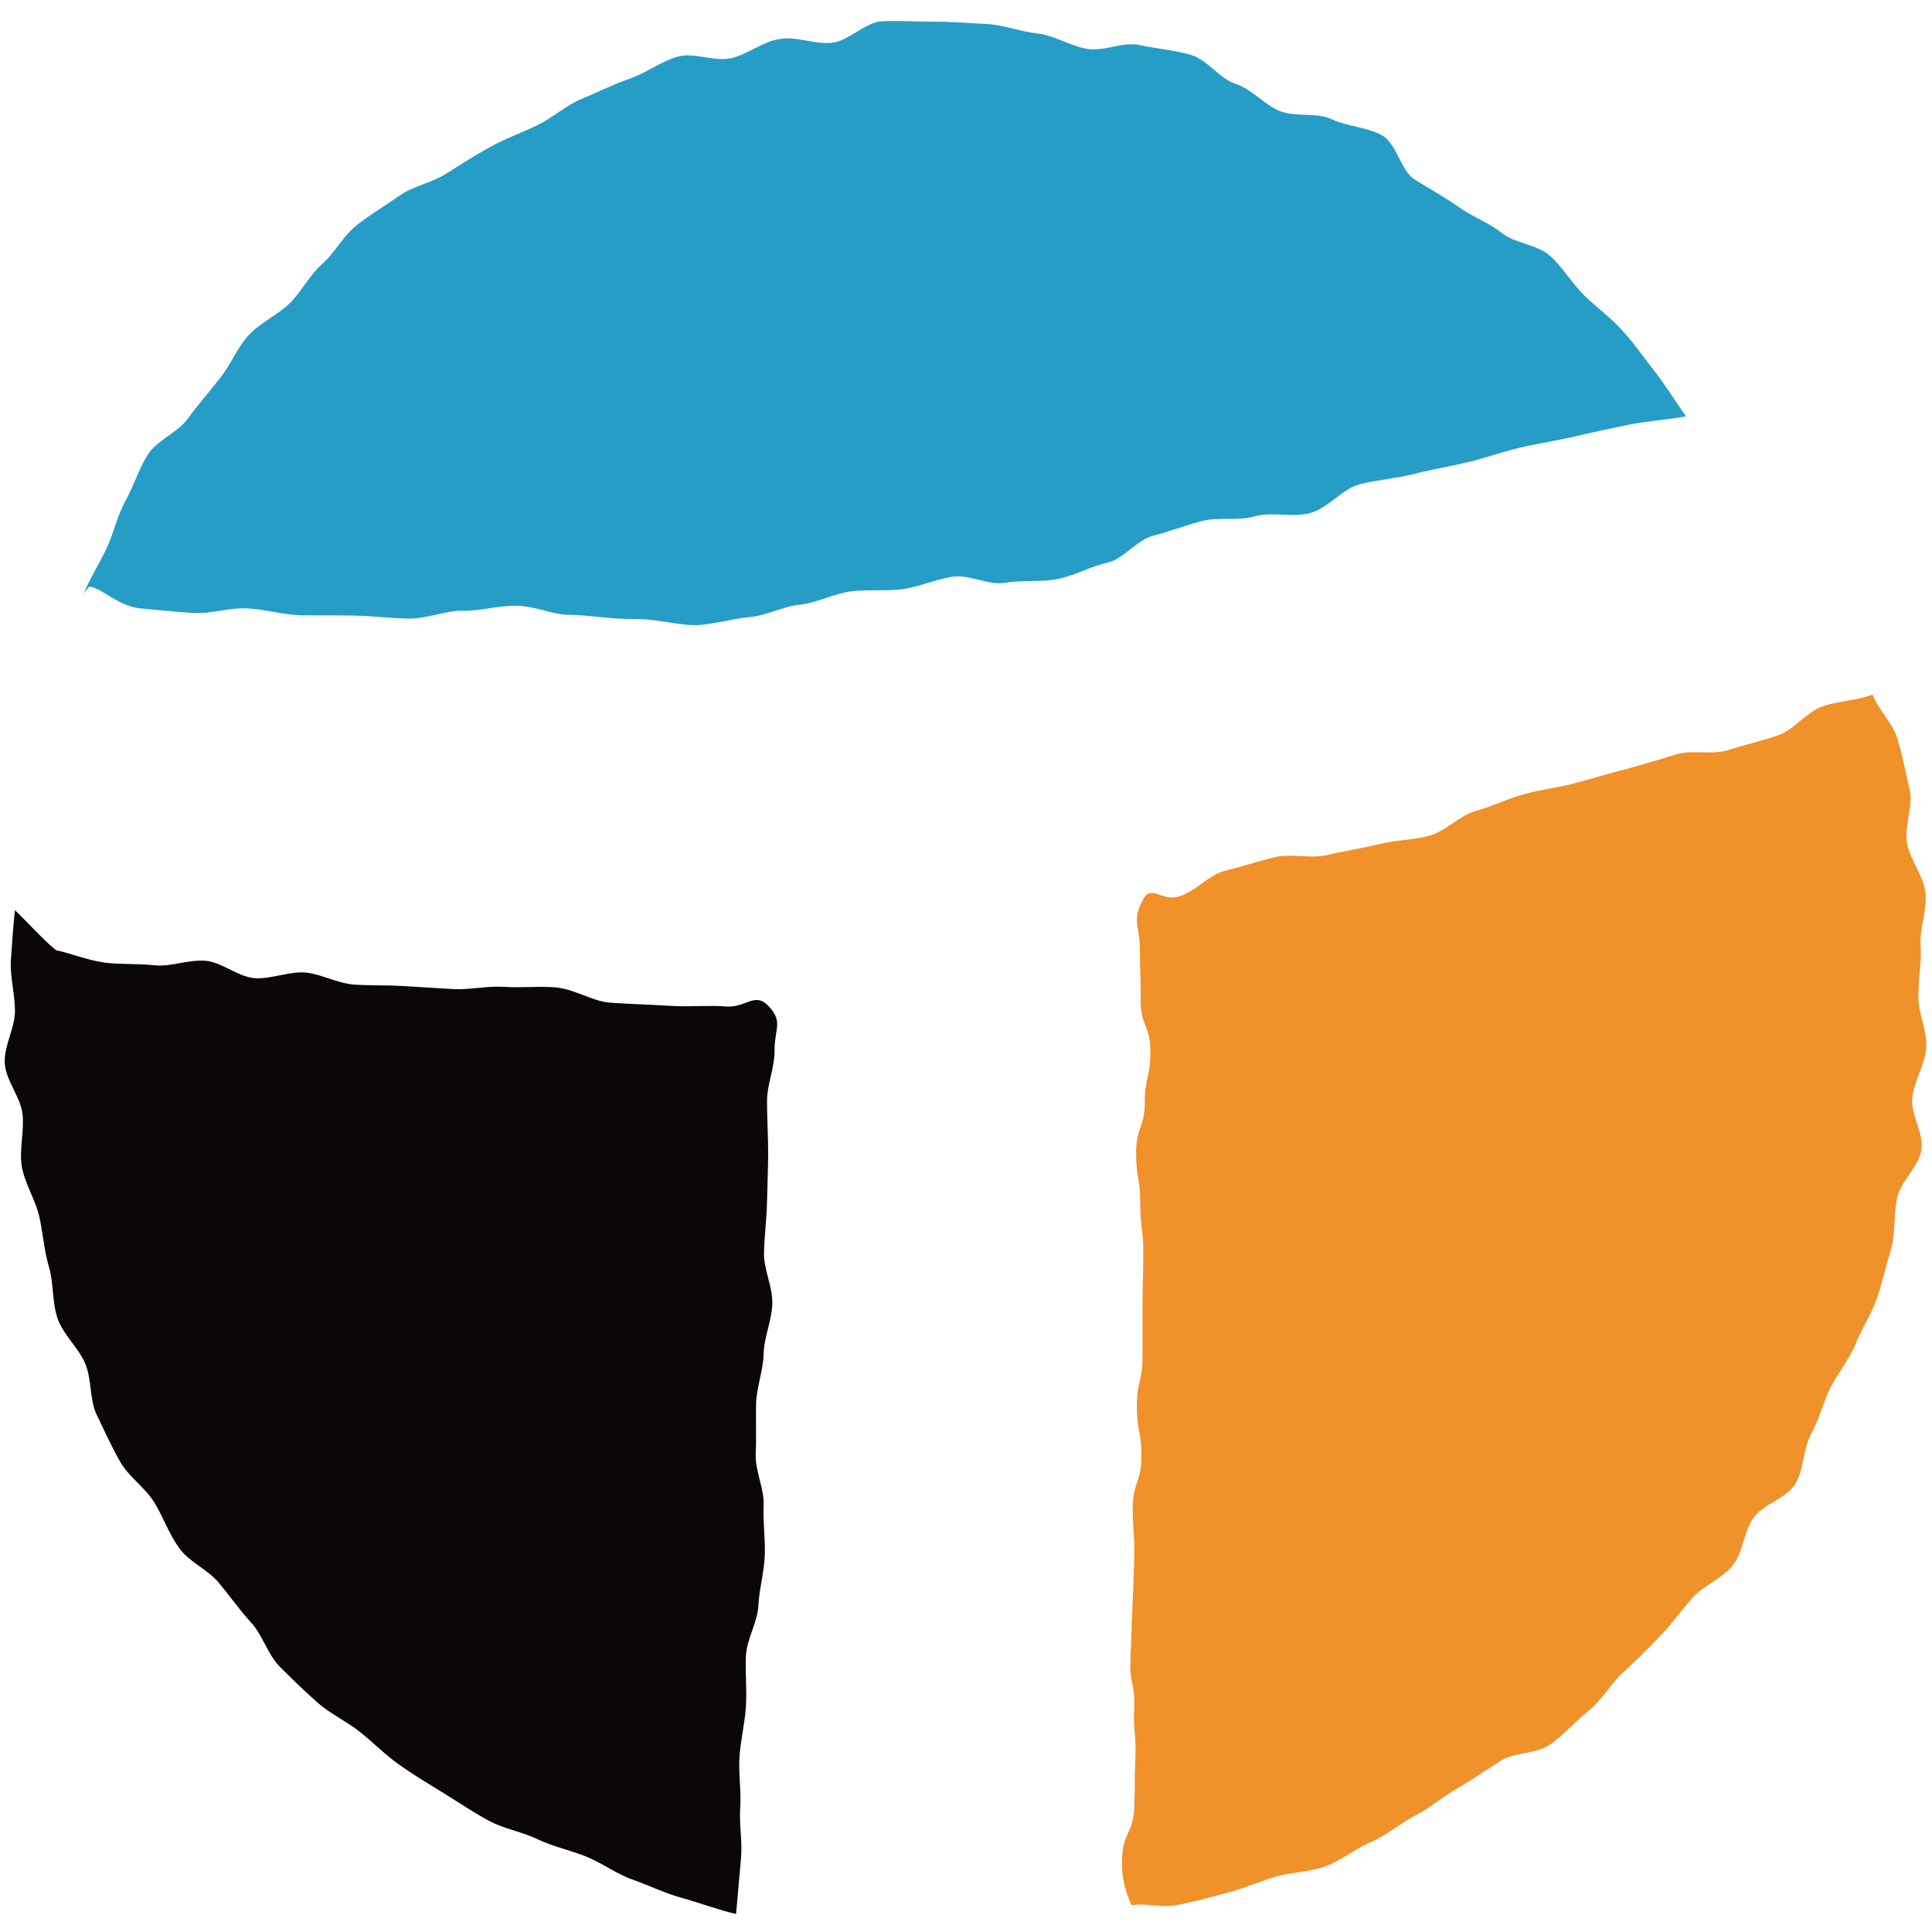
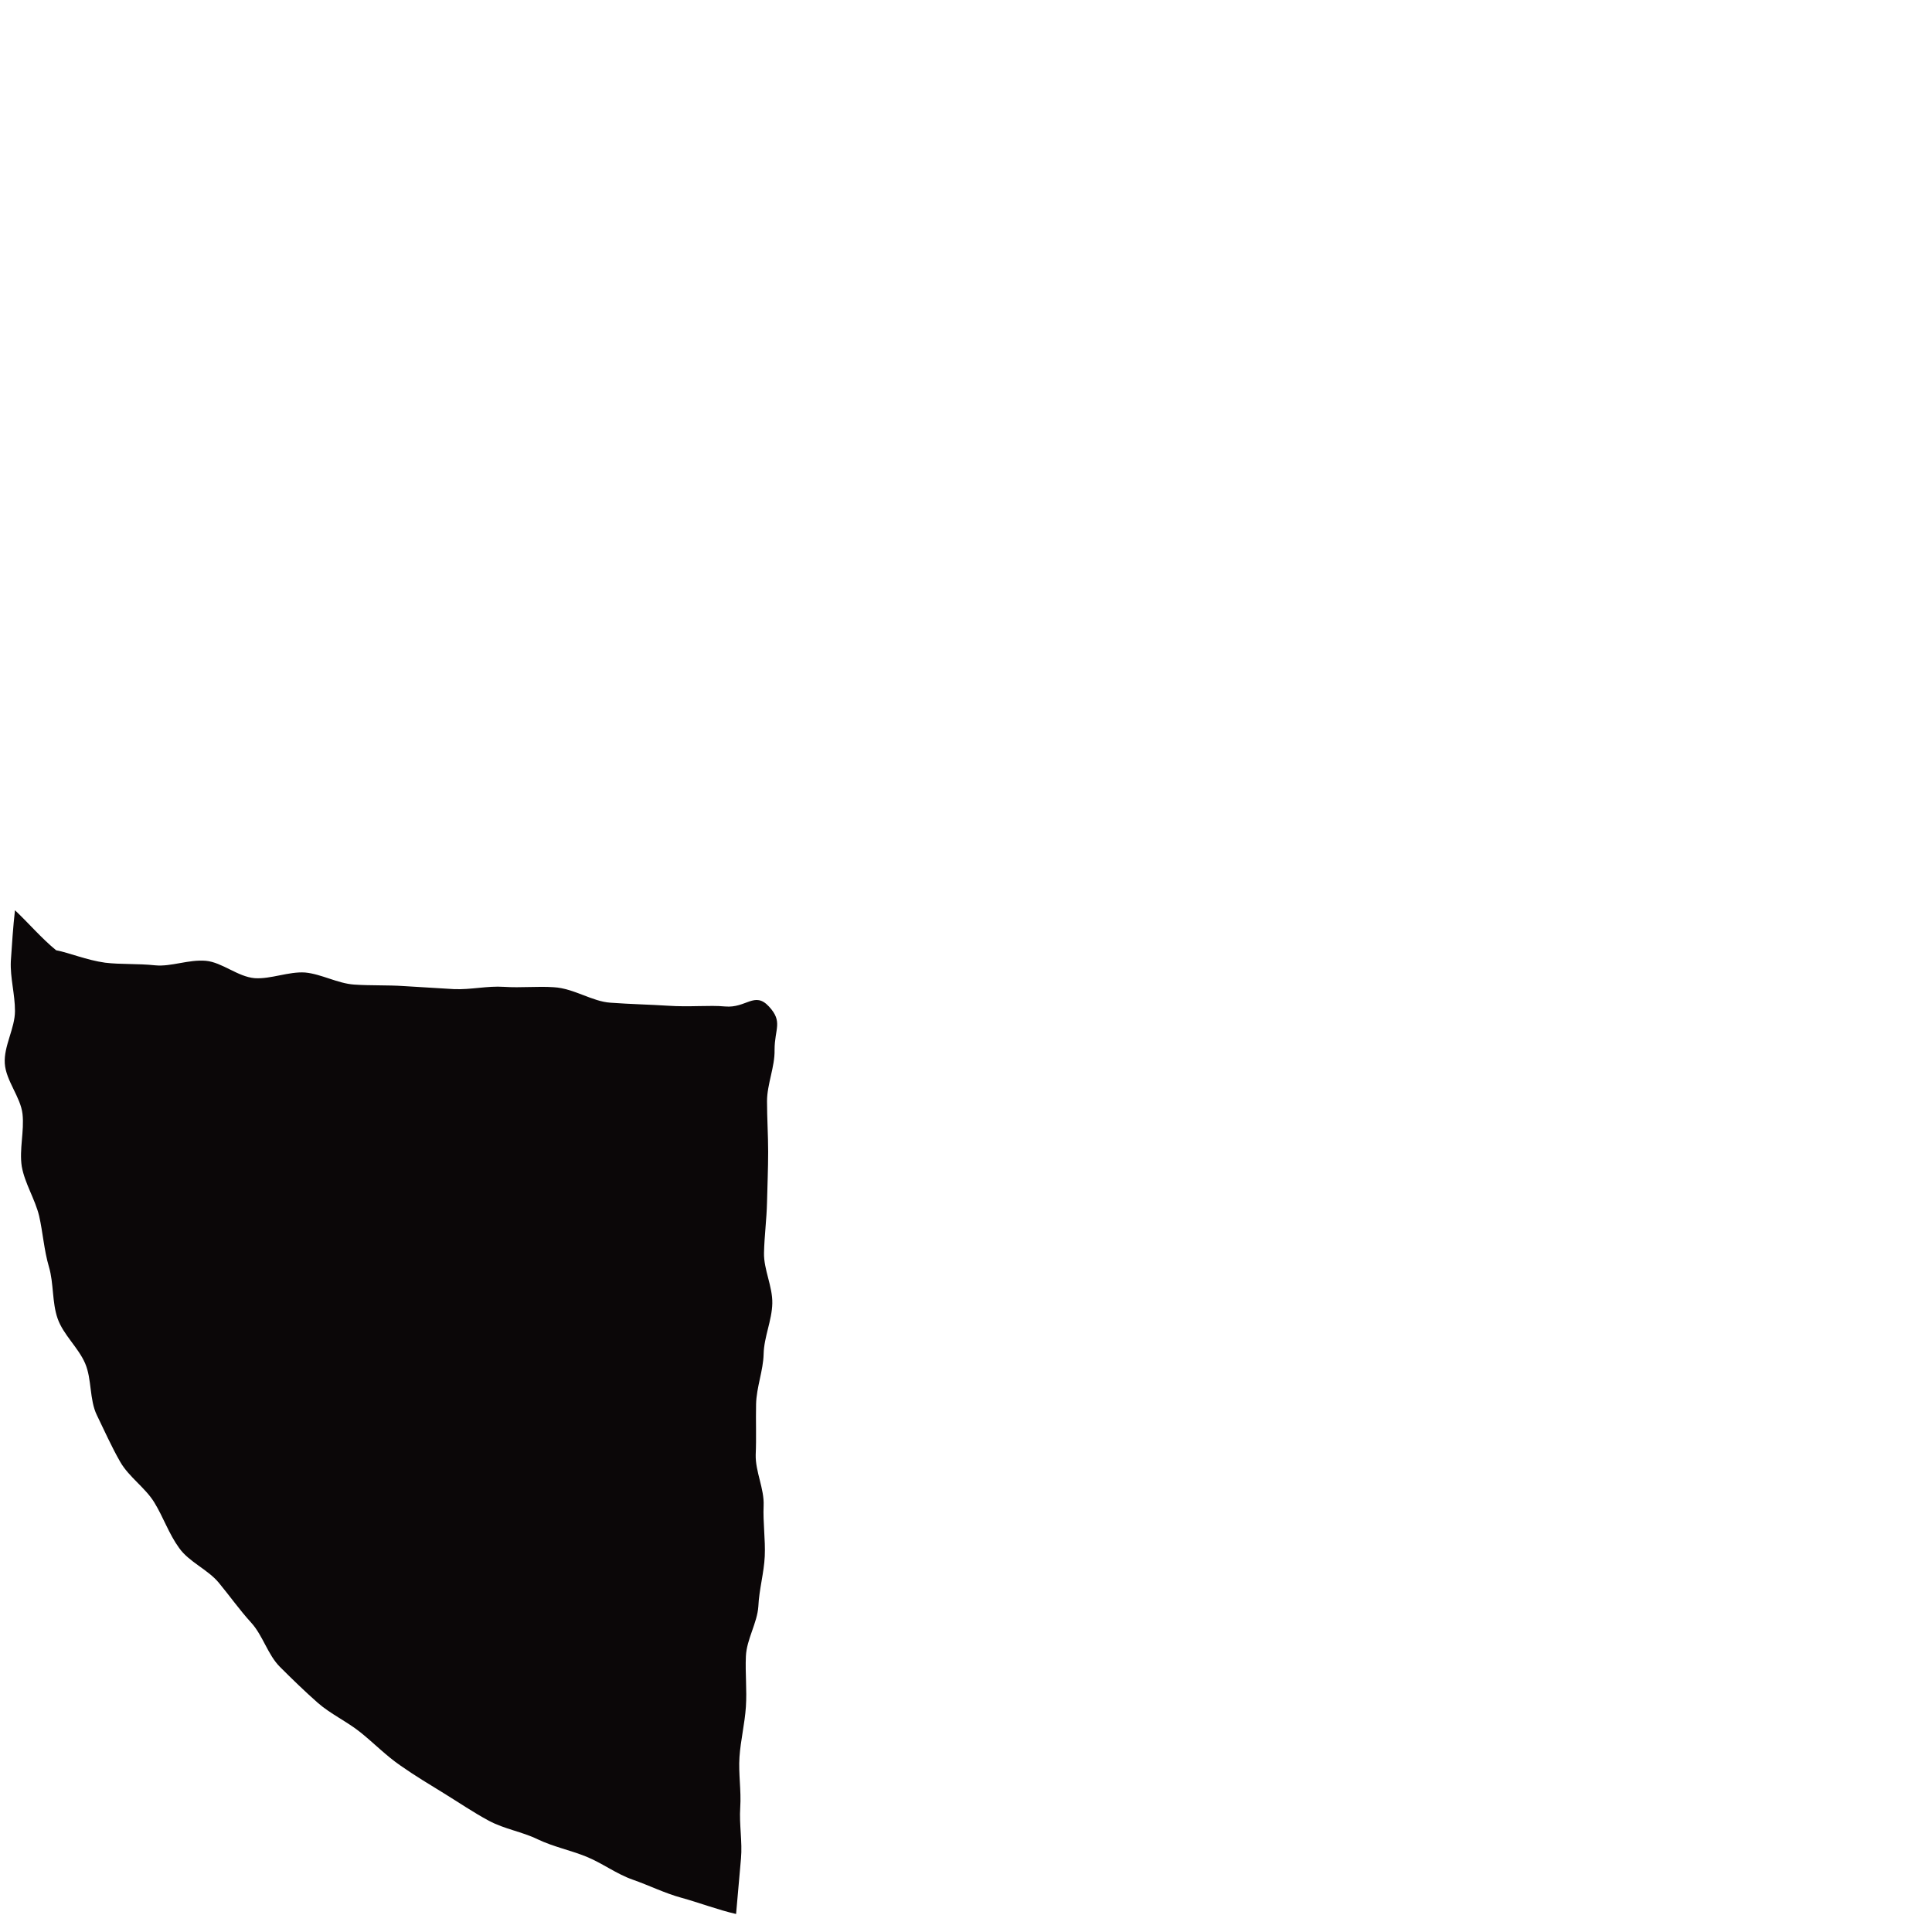
<svg xmlns="http://www.w3.org/2000/svg" version="1.1" width="512" height="512">
  <svg xml:space="preserve" viewBox="0 0 512 512">
-     <path fill="#259dc7" d="M23.792 155.44c3.5.6 7.7 5.3 13.5 5.8 4.2.4 9 .9 14.1 1.2 4.5.3 9.3-1.5 14.3-1.2 4.6.2 9.2 1.7 14.1 1.8s9.4 0 14.2.1c4.7.1 9.5.7 14.2.8 4.7.1 9.7-2.1 14.3-2.1 4.9.1 9.7-1.4 14.2-1.3 5.1 0 9.8 2.4 14.1 2.4 5.1 0 11.2 1.2 17.1 1.1 6.3-.1 12.5 1.9 17.2 1.6 4.5-.3 9.1-1.7 13.6-2.1 4.5-.4 8.9-2.9 13.4-3.3 4.5-.5 8.8-2.9 13.3-3.5 4.5-.6 9.1 0 13.7-.6 4.5-.6 8.8-2.6 13.3-3.3 4.5-.7 9.6 2.4 14.1 1.6 4.5-.8 9.3-.1 13.8-1s8.6-3.3 13.1-4.3c4.4-1 7.9-6.1 12.3-7.2s8.6-2.8 13-3.9 9.4.1 13.8-1.2c4.6-1.3 10.1.4 14.8-.9 4.7-1.3 8.3-6.3 13-7.6 4.7-1.2 9.6-1.5 14.3-2.7s9.5-2 14.2-3.1c4.7-1.1 9.3-2.8 14-3.9 4.7-1.1 9.5-1.8 14.2-2.9 4.7-1.1 9.5-2.1 14.2-3.1 4.7-1 10.8-1.4 15.6-2.3-2.6-3.7-5.7-8.7-8.5-12.2s-5.4-7.4-8.5-10.7c-3-3.4-6.9-6.1-10.1-9.3-3.2-3.2-5.6-7.4-9-10.4-3.4-3-9.2-3.2-12.7-6s-7.9-4.3-11.6-7c-3.7-2.6-7.5-4.7-11.4-7.1-3.9-2.4-4.8-9.7-8.8-11.8-4-2.2-9.1-2.3-13.2-4.2-4.1-2-9.6-.5-13.8-2.2s-7.4-5.8-11.7-7.2-7.5-6.4-11.9-7.7c-4.4-1.3-9.1-1.6-13.5-2.6s-9.6 1.8-14.1 1-8.6-3.6-13.2-4.1-9-2.3-13.5-2.5-9.2-.6-13.7-.6-9.3-.3-13.8-.1c-4.5.2-8.8 5.2-13.3 5.7s-9.5-1.8-13.9-1c-4.5.7-8.5 4.1-12.9 5.1s-9.9-1.7-14.2-.4c-4.4 1.3-8.3 4.3-12.6 5.8s-8.5 3.6-12.6 5.3c-4.2 1.7-7.7 5-11.8 7-4.1 2-8.4 3.5-12.4 5.7s-7.8 4.6-11.7 7.1-8.8 3.3-12.5 5.9c-3.7 2.6-7.8 5-11.3 7.8-3.6 2.8-5.8 7.3-9.2 10.3-3.4 3-5.5 7.4-8.7 10.5s-7.8 5.1-10.9 8.5c-3.1 3.4-4.7 7.9-7.6 11.4-2.8 3.6-5.8 7-8.5 10.7s-8.1 5.6-10.5 9.4-3.8 8.5-6 12.4c-2.2 4-3.1 8.7-5.1 12.8s-4.5 8.1-6.2 12.3c-.1-.4 1.7-2.5 1.9-2.5z" />
    <path fill="#0b0708" d="M205.269 278.225c0-5.6 2.3-7.4-1.5-11.5s-6 .5-11.6 0c-4.2-.4-9.3.2-15.2-.2-4.6-.3-9.7-.4-15.2-.8-4.8-.3-9.7-3.8-15-4.1-4.3-.3-8.7.2-13.2-.1-4.4-.3-8.8.8-13.3.6-4.5-.3-8.8-.5-13.2-.8-4.4-.3-8.9-.1-13.2-.4-4.4-.3-8.7-2.8-13-3.2-4.4-.3-9.1 1.8-13.4 1.5-4.5-.4-8.6-4.2-12.9-4.6-4.6-.4-9.2 1.6-13.4 1.2-4.7-.5-9.2-.2-13.3-.7-5-.7-9.4-2.6-13-3.3-3.8-3.1-7.3-7.2-10.9-10.6-.5 4.3-.8 9.1-1.1 13.5-.2 4.4 1.1 8.7 1.1 13.2 0 4.6-3 9.3-2.7 13.9s4.2 8.9 4.7 13.4-.9 9.4-.2 13.9c.8 4.5 3.5 8.6 4.6 13.1 1 4.4 1.3 9.1 2.6 13.5s.8 9.4 2.3 13.7c1.5 4.3 5.5 7.7 7.3 11.9 1.8 4.2 1.1 9.6 3.1 13.7s3.9 8.4 6.2 12.4 6.6 6.8 9 10.7 3.9 8.4 6.6 12.1c2.6 3.7 7.6 5.7 10.5 9.2 2.9 3.5 5.5 7.2 8.6 10.6 3.1 3.4 4.4 8.5 7.6 11.7s6.6 6.5 10 9.5 7.8 5 11.4 7.9c3.6 2.9 6.8 6.2 10.6 8.8 3.7 2.6 7.7 5 11.6 7.4 3.9 2.4 7.7 5 11.8 7.2s8.8 2.9 12.9 4.9c4.2 2 8.7 2.9 12.9 4.6s8 4.6 12.3 6.1 8.5 3.6 12.9 4.8c4.4 1.2 10 3.3 14.5 4.3.4-4.4.9-10.3 1.3-14.7.4-4.4-.5-9-.2-13.5s-.5-9-.2-13.4 1.4-8.8 1.7-13.3c.3-4.5-.2-8.9 0-13.4s3-8.8 3.3-13.2c.2-4.5 1.5-8.9 1.7-13.3s-.5-9-.3-13.4c.2-4.5-2.2-9-2.1-13.5.2-4.5 0-8.9.1-13.4s1.9-8.9 2-13.3c.1-4.5 2.2-8.9 2.3-13.4s-2.3-9-2.2-13.4c.1-4.5.7-8.9.8-13.4s.3-8.9.3-13.4c0-4.4-.3-8.9-.3-13.4s2.1-9.1 2-13.6z" />
-     <path fill="#f0912a" d="M417.679 207.479c-4.4 1.2-9 1.7-13.5 2.9s-8.6 3.3-13 4.5c-4.4 1.2-8 5.4-12.4 6.6-4.4 1.2-9.1 1.1-13.6 2.3-4.4 1.1-9 1.7-13.4 2.8-4.4 1.1-9.5-.5-14 .6s-8.7 2.5-13.2 3.6c-4.4 1.1-8 5.8-12.5 6.9-4.3 1.1-7-3.3-9.1.6-3.2 5.9-.9 6.8-.9 13.5s.3 6.7.2 13.4c0 6.7 2.6 6.7 2.6 13.5s-1.5 6.7-1.5 13.4-2.3 6.7-2.3 13.4 1.1 6.7 1.1 13.5.9 6.7.8 13.4c0 6.7-.2 6.7-.2 13.5v13.5c0 6.8-1.5 6.7-1.5 13.4s1.3 6.7 1.2 13.5c-.1 6.7-2.3 6.7-2.3 13.5 0 6.7.6 6.7.4 13.5-.2 6.6-.2 6.6-.5 13.1s-.2 6.6-.5 13.2 1.3 6.6 1 13.2c-.3 6.6.6 6.6.3 13.2s0 6.6-.3 13.2-2.9 6.5-3.2 13c-.3 4.4.6 8.8 2.5 12.7 4.5-.6 7.5.8 11.9 0s8.9-2.1 13.2-3.2 8.6-3 12.9-4.3c4.3-1.3 9.2-1.2 13.4-2.8 4.2-1.5 7.9-4.7 12-6.4 4.2-1.8 7.6-4.9 11.7-7s7.4-5.1 11.3-7.3 7.5-4.8 11.3-7.2 9.6-1.8 13.3-4.4c3.6-2.6 6.7-6.2 10.2-9s5.8-7.1 9.1-10.1 6.5-6.2 9.6-9.4c3.1-3.2 5.7-6.9 8.7-10.3s7.9-5.1 10.7-8.6c2.8-3.5 2.9-9 5.5-12.6 2.6-3.7 8.6-5.1 11-8.9s2.1-9.2 4.2-13.2c2.2-3.9 3.2-8.4 5.2-12.4s5-7.5 6.7-11.7 4.3-8 5.7-12.2 2.4-8.7 3.7-13c1.2-4.3.6-9.1 1.6-13.5s5.6-8.1 6.4-12.5-2.9-9.5-2.4-14 3.4-8.7 3.7-13.2c.3-4.5-2.1-9-2.1-13.6s.9-9.1.6-13.6 1.8-9.4 1.3-13.9-4.1-8.6-4.9-13.2c-.8-4.5 1.7-9.7.7-14.1s-1.9-9-3.2-13.4c-1.3-4.4-5-7.5-6.6-11.8-4.4 1.6-8.8 1.6-13.2 3.1-4.4 1.5-7.6 6.2-11.9 7.7-4.3 1.5-8.9 2.5-13.2 3.9-4.4 1.4-9.6-.2-14 1.2s-8.8 2.6-13.2 3.9c-4.3 1-8.6 2.4-13.1 3.6z" />
  </svg>
  <style>@media (prefers-color-scheme: light) { :root { filter: none; } }
</style>
</svg>